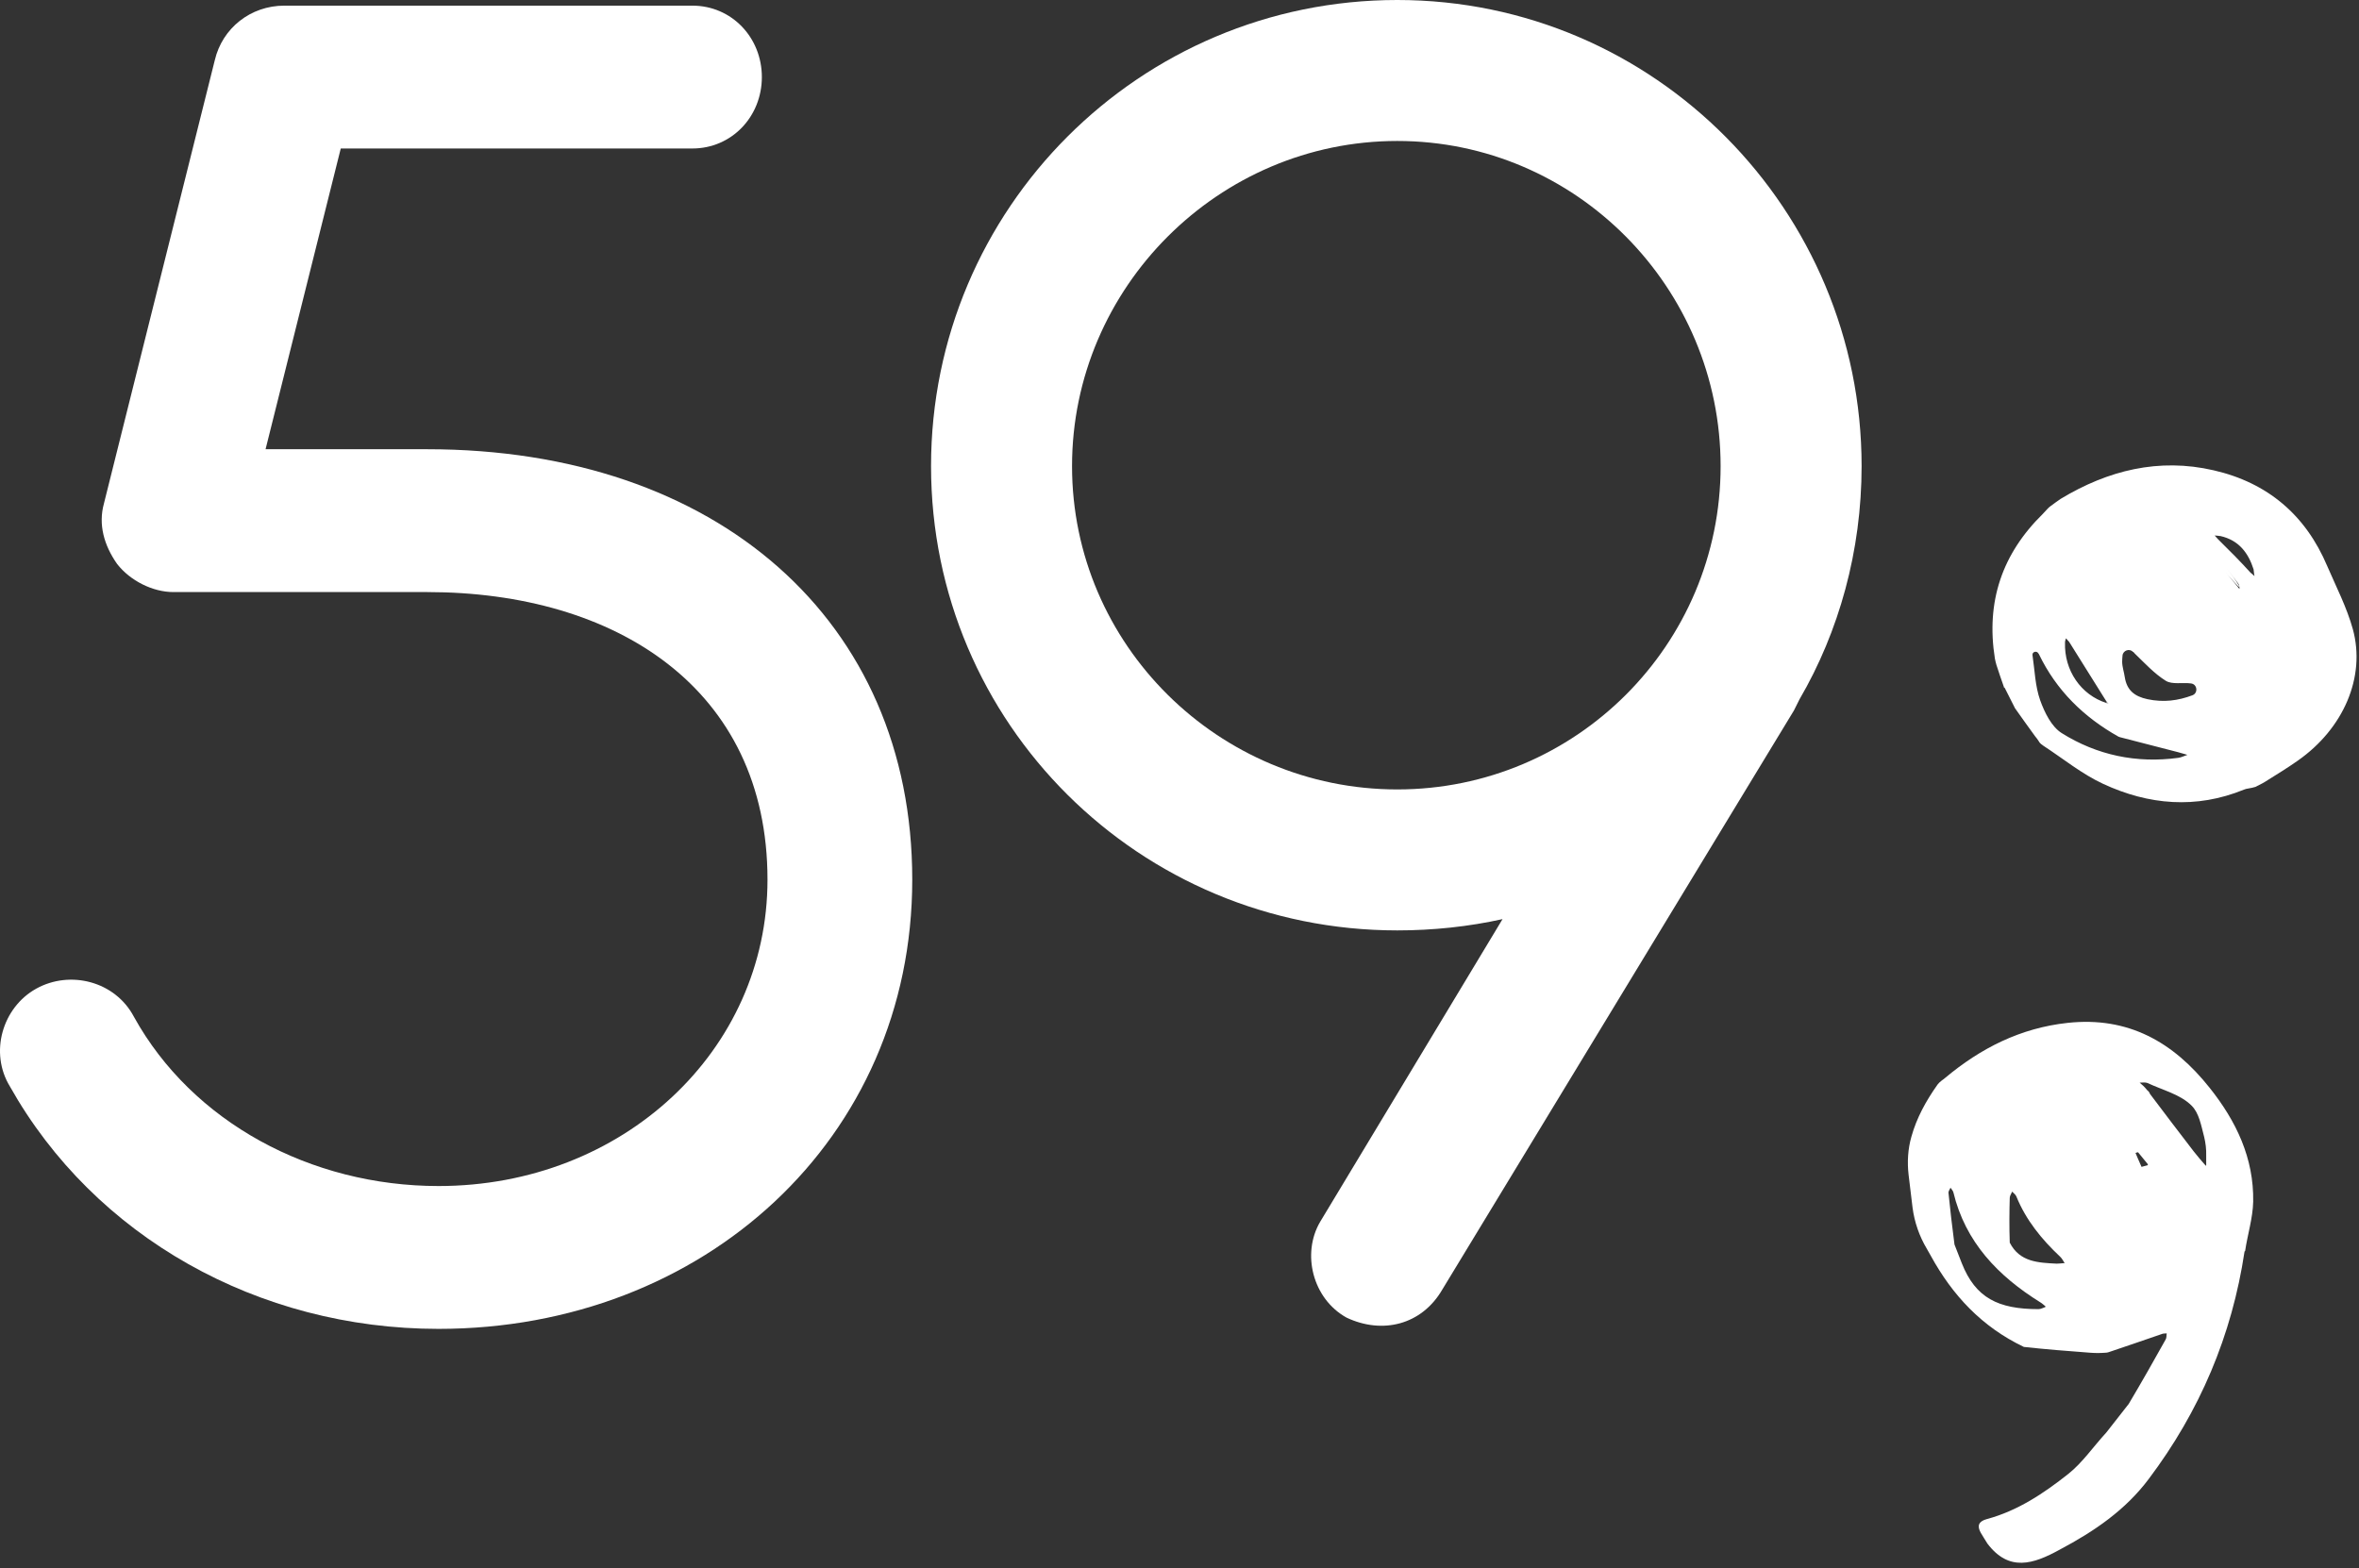
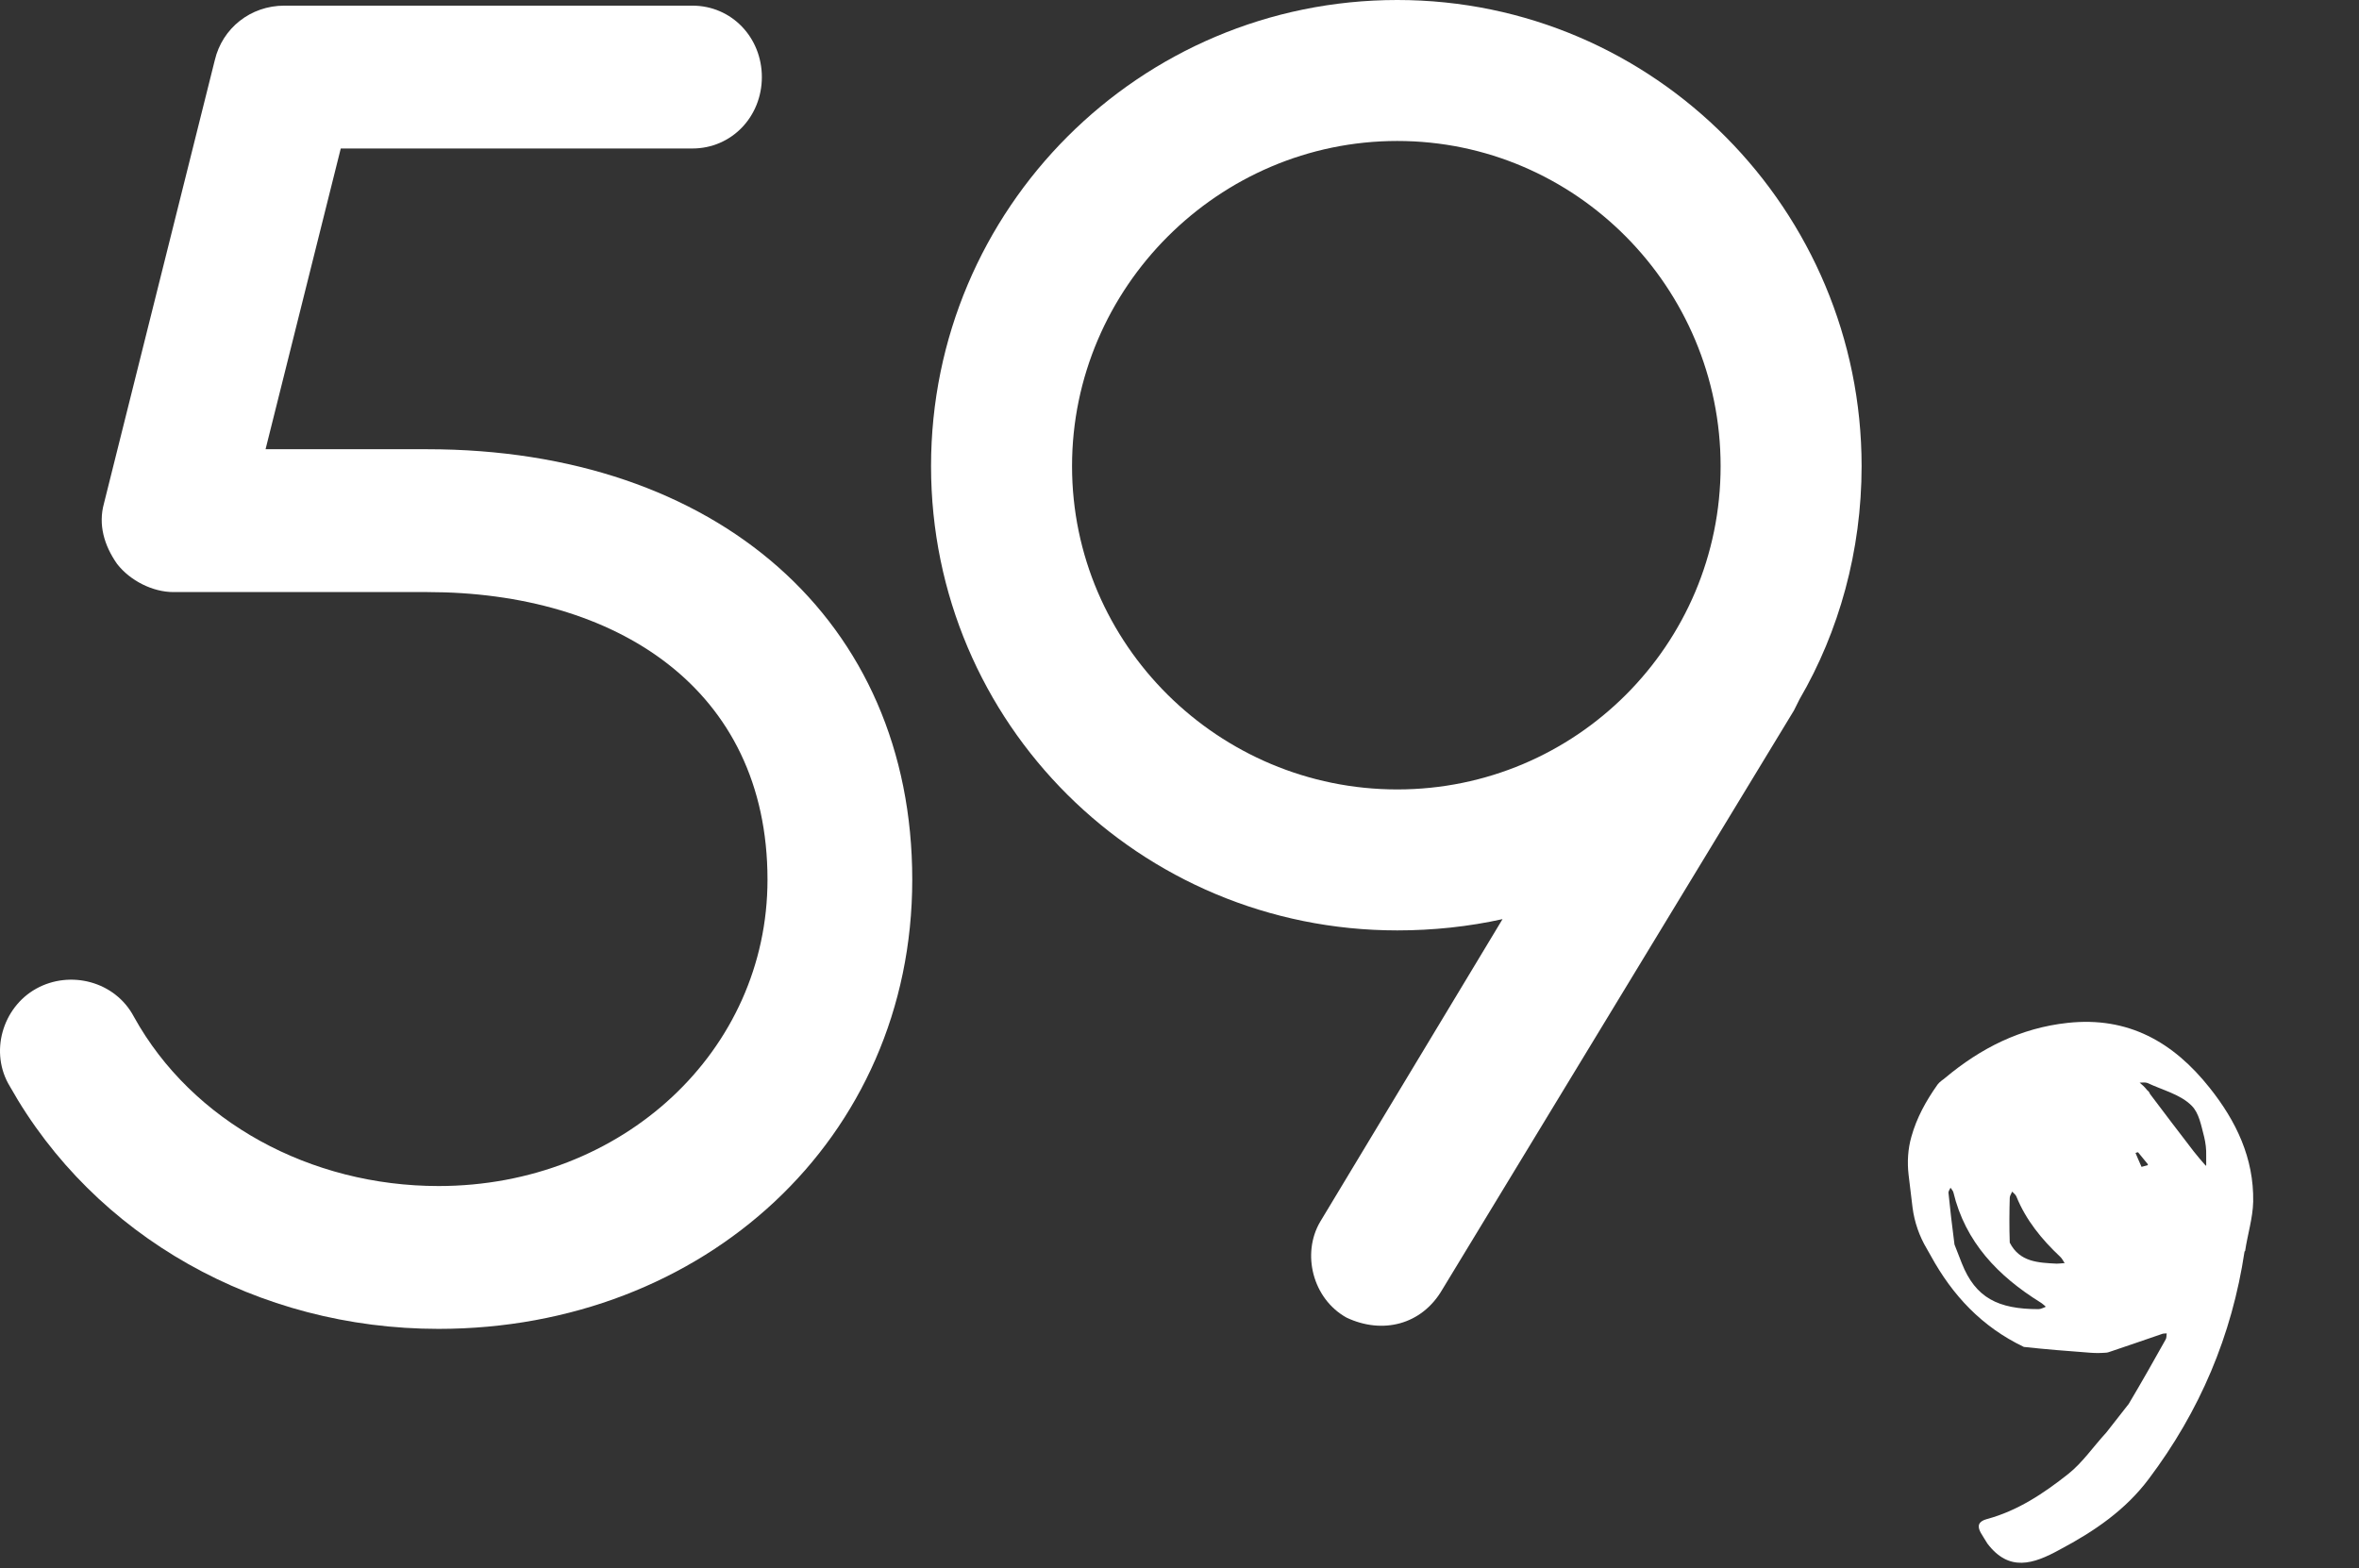
<svg xmlns="http://www.w3.org/2000/svg" width="373" height="248" viewBox="0 0 373 248" fill="none">
  <rect x="0" y="0" width="373" height="248" fill="#333333" stroke="none" />
  <path d="M1.564 171.81C-1.706 166.459 0.375 159.325 5.725 156.353C11.076 153.38 18.21 155.164 21.182 160.811C30.397 177.457 49.124 187.564 69.337 187.564C98.467 187.564 121.355 166.162 121.355 139.112C121.355 108.793 97.278 93.633 67.553 93.633H27.425C24.155 93.633 20.588 91.85 18.507 89.175C16.426 86.202 15.535 82.932 16.426 79.663L33.964 9.512C35.153 4.459 39.612 0.892 44.962 0.892H109.465C115.707 0.892 120.463 5.945 120.463 12.187C120.463 18.43 115.707 23.483 109.465 23.483H53.88L41.99 71.043H67.553C113.329 71.043 144.243 98.092 144.243 139.112C144.243 180.132 111.249 210.154 69.337 210.154C40.801 210.154 14.94 195.589 1.564 171.81Z" fill="white" />
  <path d="M284.544 110.576L283.652 112.36L228.067 203.912C224.797 209.56 218.555 211.046 212.907 208.371C207.557 205.398 205.773 198.264 208.746 193.211L237.579 145.354C232.228 146.543 226.581 147.138 220.933 147.138C180.21 147.138 147.215 114.44 147.215 73.718C147.215 32.995 180.21 0 220.933 0C261.656 0 294.353 33.292 294.353 73.718C294.353 87.094 290.786 99.875 284.544 110.576ZM220.933 124.844C249.171 124.844 272.059 101.956 272.059 73.718C272.059 45.479 249.171 22.294 220.933 22.294C192.694 22.294 169.509 45.479 169.509 73.718C169.509 101.956 192.694 124.844 220.933 124.844Z" fill="white" />
  <path d="M354.992 197.848C355.379 195.232 356.211 192.646 356.27 190.031C356.389 183.164 353.595 177.308 349.374 172.017C343.637 164.794 336.503 160.722 326.932 161.762C319.501 162.565 313.199 165.745 307.551 170.472C307.462 170.561 307.224 170.739 307.046 170.858C306.927 170.947 306.778 171.066 306.66 171.185C306.392 171.453 306.303 171.601 306.303 171.601C304.519 174.128 303.063 176.773 302.231 179.746C301.666 181.708 301.547 183.788 301.785 185.81C301.993 187.534 302.201 189.258 302.409 190.982C302.706 193.271 303.479 195.5 304.668 197.491C304.876 197.848 305.084 198.205 305.292 198.591C308.711 204.833 313.348 209.827 320.006 213.008C323.514 213.394 326.962 213.662 330.529 213.929C331.301 213.989 332.074 213.989 332.847 213.929C333.174 213.929 333.471 213.84 333.769 213.721C336.533 212.8 339.238 211.849 341.943 210.927C342.151 210.868 342.389 210.897 342.597 210.868C342.537 211.195 342.597 211.581 342.419 211.848C340.546 215.207 338.643 218.566 336.592 222.014C335.374 223.56 334.274 224.987 333.055 226.533C330.974 228.792 329.28 231.318 327.021 233.102C323.157 236.163 319.025 238.928 314.15 240.236C312.842 240.592 312.575 241.306 313.199 242.406C313.496 242.941 313.853 243.446 314.239 244.1C317.658 248.618 321.492 247.37 325.654 245.081C331.212 242.138 336.087 238.779 339.743 233.904C347.828 223.174 352.911 211.195 354.903 197.908L354.992 197.848ZM323.395 206.706C323.038 206.825 322.681 207.033 322.325 207.033C315.934 207.033 312.367 205.25 310.197 199.78C309.81 198.799 309.424 197.789 309.038 196.808C308.651 193.865 308.354 191.249 308.086 188.604C308.086 188.366 308.294 188.098 308.413 187.831C308.562 188.069 308.8 188.306 308.859 188.544C310.762 196.451 315.934 201.802 322.622 205.963C322.919 206.141 323.157 206.379 323.424 206.587C323.424 206.587 323.424 206.647 323.424 206.676L323.395 206.706ZM326.427 199.751C326.01 199.78 325.594 199.84 325.208 199.84C322.295 199.691 319.352 199.602 317.777 196.511C317.688 193.924 317.717 191.665 317.777 189.436C317.777 189.109 318.014 188.812 318.133 188.485C318.133 188.455 318.193 188.455 318.193 188.485C318.431 188.723 318.698 188.931 318.817 189.198C320.333 192.944 322.83 196.005 325.743 198.74C326.04 199.007 326.219 199.394 326.456 199.751C326.456 199.751 326.456 199.81 326.427 199.81V199.751ZM338.614 184.531C338.198 183.61 337.93 182.956 337.663 182.332C337.811 182.302 338.019 182.183 338.079 182.243C338.584 182.837 339.089 183.461 339.565 184.056C339.595 184.115 339.624 184.204 339.624 184.264C339.03 184.413 339.208 184.383 338.614 184.531ZM348.75 184.323C348.096 183.58 347.442 182.837 346.848 182.064C344.529 179.062 342.24 176.03 339.951 172.998C339.862 172.701 339.624 172.493 339.506 172.404C339.06 171.839 338.703 171.542 338.317 171.215C338.733 171.215 339.208 171.126 339.565 171.274C341.973 172.404 344.797 173.087 346.55 174.871C347.71 176.03 348.037 177.962 348.512 179.775C348.75 180.756 348.869 181.737 348.839 182.748C348.839 183.313 348.839 183.788 348.839 184.294C348.839 184.353 348.78 184.353 348.75 184.323Z" fill="white" />
-   <path d="M316.944 108.703C317.509 109.803 318.044 110.873 318.609 112.003C319.649 113.489 320.69 114.916 321.76 116.402C321.879 116.551 321.968 116.67 322.087 116.818C322.176 116.937 322.265 117.056 322.354 117.205C322.473 117.443 322.711 117.68 322.919 117.799C323.008 117.888 323.157 117.978 323.157 117.978C326.248 119.999 329.191 122.407 332.52 123.952C339.743 127.311 347.234 127.965 354.814 124.874C355.022 124.785 355.259 124.725 355.497 124.695C355.824 124.636 355.795 124.636 356.121 124.576C356.121 124.576 356.3 124.517 356.448 124.487C356.567 124.487 356.657 124.428 356.775 124.368C357.043 124.22 357.251 124.131 357.697 123.893C357.846 123.804 357.994 123.714 358.113 123.655C360.015 122.466 361.71 121.426 363.315 120.296C370.538 115.243 374.105 107.069 372.024 99.489C371.073 96.07 369.408 92.83 367.982 89.531C364.563 81.446 358.559 76.333 349.998 74.371C341.348 72.38 333.323 74.371 325.832 78.889C325.416 79.157 324.673 79.722 324.257 80.019C324.078 80.138 323.93 80.287 323.781 80.435C323.573 80.673 323.216 81.03 323.008 81.267C316.558 87.599 314.001 95.149 315.428 104.156C315.488 104.483 315.577 104.809 315.666 105.136C316.052 106.355 316.439 107.455 316.855 108.644C316.855 108.703 316.855 108.733 316.915 108.793L316.944 108.703ZM353.981 93.009C353.208 91.998 352.465 91.195 351.752 90.334C352.465 91.195 353.238 91.998 353.981 92.83C353.981 92.83 354.011 92.83 354.041 92.652C353.417 91.612 352.763 90.75 352.109 89.888C352.703 90.69 353.298 91.463 353.892 92.266C354.011 92.414 354.07 92.563 354.07 92.741C354.07 92.949 354.13 93.038 354.13 93.098C354.07 93.098 354.011 93.038 353.981 93.009ZM351.098 84.775C353.981 85.429 355.497 87.421 356.33 90.036C356.33 90.125 356.359 90.185 356.359 90.274C356.389 90.72 356.448 90.928 356.478 91.106L355.973 90.66C355.973 90.66 355.913 90.631 355.884 90.601C354.13 88.669 352.436 86.975 350.712 85.28C350.533 85.102 350.355 84.864 350.177 84.686C350.474 84.716 350.771 84.716 351.068 84.775H351.098ZM337.306 103.085C337.306 103.085 337.454 103.264 337.543 103.353C339.119 104.869 340.635 106.534 342.448 107.663C343.459 108.287 345.094 107.901 346.431 108.079C347.442 108.198 347.59 109.595 346.669 109.952C344.38 110.814 342.091 111.111 339.565 110.576C337.484 110.13 336.295 109.149 335.968 107.098C335.849 106.266 335.552 105.463 335.552 104.631C335.552 104.304 335.582 103.977 335.611 103.65C335.701 102.848 336.741 102.491 337.276 103.115L337.306 103.085ZM326.694 100.975C326.843 101.153 327.021 101.332 327.17 101.51C329.102 104.572 331.034 107.663 332.936 110.725C333.115 111.052 333.293 111.171 333.441 111.23C333.293 111.171 333.174 111.081 333.025 111.022C333.025 111.022 333.025 111.022 333.025 111.081C333.204 111.2 333.352 111.23 333.471 111.26C333.323 111.26 333.174 111.2 333.055 111.171C329.042 109.892 326.367 106.028 326.516 101.599C326.516 101.361 326.605 101.153 326.664 100.945L326.694 100.975ZM322.324 103.353C322.324 103.353 322.354 103.412 322.384 103.442C325.148 109.179 329.458 113.4 334.957 116.491C335.047 116.521 335.136 116.551 335.195 116.58C338.495 117.443 341.467 118.186 344.41 118.958C344.886 119.077 345.391 119.256 345.866 119.375C345.391 119.523 344.915 119.791 344.41 119.85C337.811 120.742 331.569 119.434 325.981 115.927C324.375 114.916 323.276 112.657 322.592 110.754C321.789 108.495 321.73 105.998 321.373 103.591C321.314 103.056 322.057 102.877 322.295 103.323L322.324 103.353Z" fill="white" />
</svg>